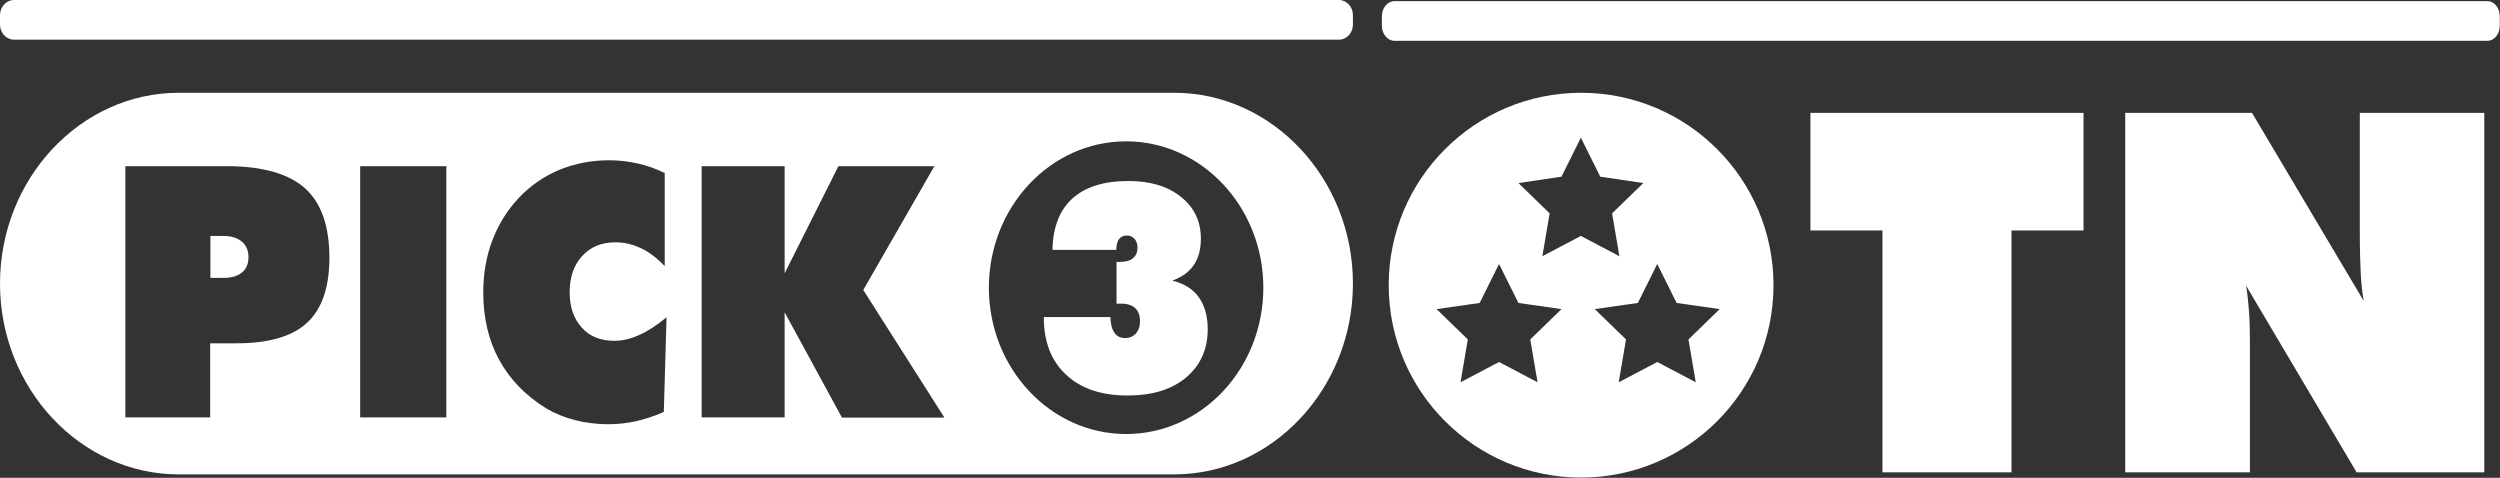
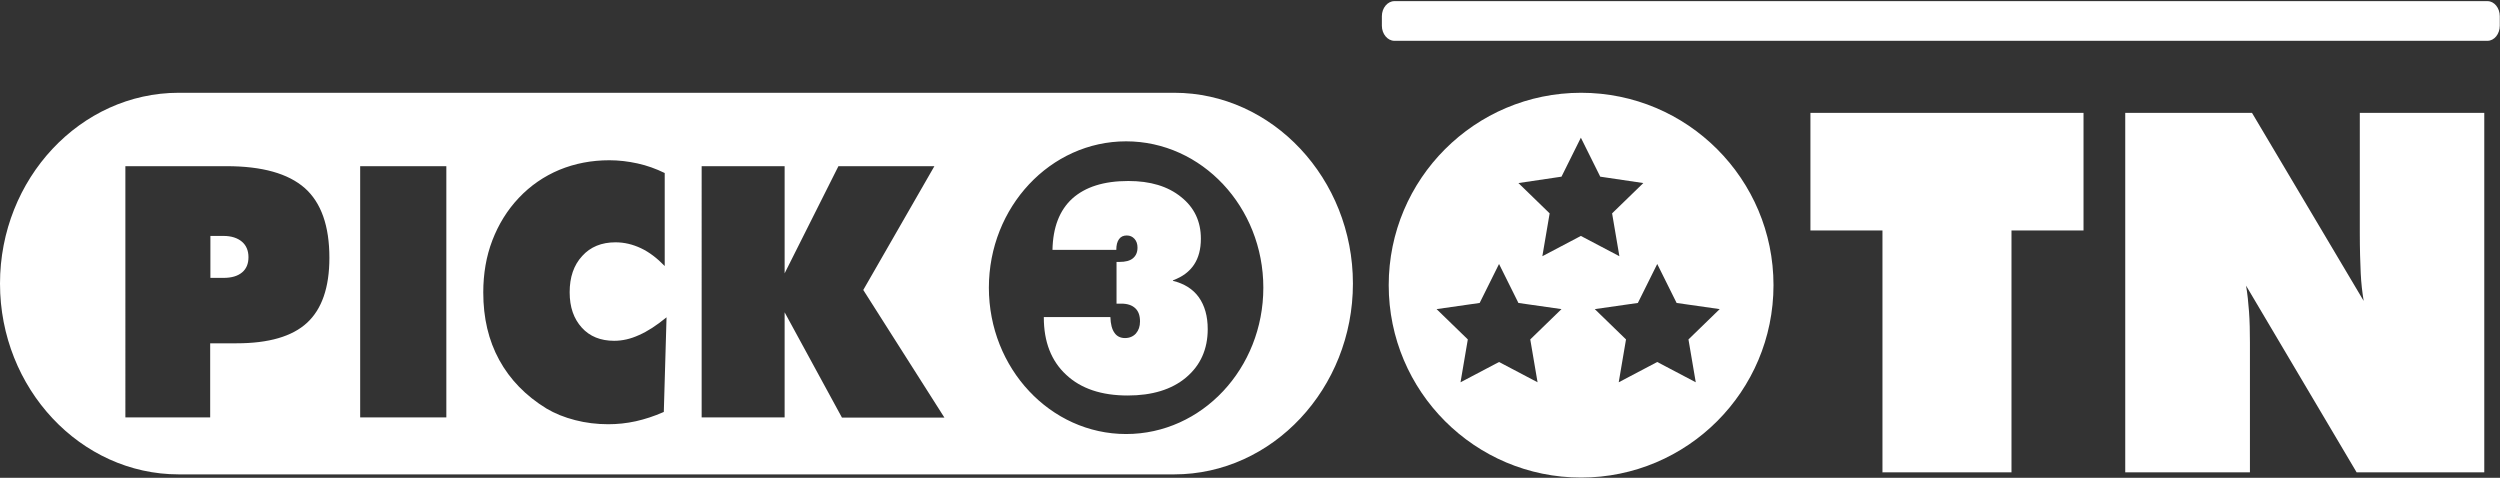
<svg xmlns="http://www.w3.org/2000/svg" id="Layer_2" data-name="Layer 2" viewBox="0 0 109.67 20.96">
  <rect x="0" y="0" width="109.67" height="20.96" fill="#333333" stroke="none" />
  <defs>
    <style>
      .cls-1 {
        fill: #fff;
      }
    </style>
  </defs>
  <g id="Layer_1-2" data-name="Layer 1">
    <g>
      <g>
        <path class="cls-1" d="M82.58,20.73V10.11h-3.16V4.95h11.98v5.16h-3.16v10.61h-5.67Z" />
        <path class="cls-1" d="M93.23,20.73V4.95h5.56l4.9,8.25c-.06-.37-.11-.77-.13-1.22-.02-.45-.04-1.03-.04-1.75V4.95h5.46v15.77h-5.6l-4.85-8.19c.06,.35,.1,.73,.13,1.14,.03,.41,.04,.86,.04,1.36v5.69h-5.47Z" />
      </g>
      <g>
        <g>
-           <path class="cls-1" d="M58.74,0H.61C.28,0,0,.3,0,.66v.42c0,.36,.28,.66,.61,.66H58.74c.34,0,.61-.3,.61-.66v-.42c0-.36-.28-.66-.61-.66" />
          <g>
            <path class="cls-1" d="M9.81,10.35h-.58v1.84h.58c.35,0,.62-.08,.81-.24,.19-.16,.28-.38,.28-.67s-.1-.52-.29-.68c-.19-.16-.46-.25-.8-.25Z" />
            <g>
              <path class="cls-1" d="M51.51,4.07H7.84C3.53,4.07,0,7.84,0,12.44s3.53,8.37,7.84,8.37H51.51c4.31,0,7.84-3.77,7.84-8.37s-3.53-8.37-7.84-8.37ZM13.47,14.16c-.65,.6-1.68,.9-3.09,.9h-1.16v3.25h-3.72V7.29h4.44c1.56,0,2.7,.32,3.43,.96,.72,.64,1.08,1.66,1.08,3.06,0,1.3-.33,2.25-.98,2.85Zm6.11,4.15h-3.78V7.29h3.78v11.03Zm9.52-.23c-.41,.18-.81,.31-1.21,.4-.41,.09-.81,.13-1.21,.13-.5,0-.99-.06-1.45-.18-.47-.12-.89-.29-1.26-.51-.91-.56-1.6-1.27-2.07-2.13-.47-.86-.7-1.84-.7-2.96,0-.82,.13-1.59,.4-2.29,.27-.7,.65-1.32,1.16-1.86,.51-.54,1.11-.95,1.78-1.23,.68-.28,1.41-.42,2.19-.42,.42,0,.83,.05,1.24,.14,.41,.09,.8,.23,1.19,.42v4.08c-.34-.35-.68-.61-1.04-.78s-.73-.26-1.12-.26c-.61,0-1.1,.2-1.46,.6-.37,.4-.55,.93-.55,1.59s.18,1.16,.53,1.55c.35,.39,.83,.58,1.42,.58,.36,0,.72-.08,1.09-.25,.37-.16,.77-.42,1.21-.78l-.12,4.15Zm7.83,.23l-2.51-4.61v4.61h-3.64V7.29h3.64v4.7l2.36-4.7h4.21l-3.12,5.43,3.56,5.6h-4.5Zm12.47,.73c-3.32,0-6.02-2.88-6.02-6.42s2.7-6.42,6.02-6.42,6.02,2.88,6.02,6.42-2.69,6.42-6.02,6.42Z" />
              <path class="cls-1" d="M51.47,12.29c.41-.15,.71-.38,.91-.68,.2-.3,.3-.68,.3-1.14,0-.76-.29-1.37-.87-1.83-.58-.47-1.35-.7-2.31-.7-1.08,0-1.89,.26-2.46,.77-.56,.51-.85,1.26-.87,2.25h2.8c0-.21,.04-.36,.12-.47,.08-.11,.19-.16,.34-.16,.14,0,.25,.05,.34,.15,.09,.1,.13,.23,.13,.38,0,.21-.07,.36-.2,.47-.13,.11-.33,.16-.59,.16h-.13v1.83s.05,0,.08,0c.03,0,.08,0,.13,0,.27,0,.47,.07,.61,.2,.14,.13,.21,.32,.21,.58,0,.22-.06,.39-.18,.53-.12,.13-.28,.2-.48,.2s-.36-.08-.46-.23c-.11-.15-.17-.38-.18-.69h-2.92v.02c0,1.07,.33,1.91,.98,2.51,.65,.61,1.55,.91,2.7,.91,1.07,0,1.93-.26,2.56-.79,.63-.53,.95-1.24,.95-2.12,0-.57-.13-1.03-.39-1.4-.26-.36-.64-.6-1.14-.72Z" />
            </g>
          </g>
        </g>
        <path class="cls-1" d="M109.12,.05H61.17c-.3,0-.55,.3-.55,.66v.42c0,.36,.25,.66,.55,.66h47.95c.3,0,.54-.3,.54-.66v-.42c0-.36-.24-.66-.54-.66" />
      </g>
      <path class="cls-1" d="M69.36,4.07c-4.66,0-8.44,3.78-8.44,8.44s3.78,8.44,8.44,8.44,8.44-3.78,8.44-8.44-3.78-8.44-8.44-8.44Zm-1.91,12.7l-1.69-.89-1.69,.89,.32-1.88-1.37-1.33,1.89-.27,.85-1.71,.85,1.71,1.89,.27-1.37,1.33,.32,1.88Zm.21-5.53l.32-1.88-1.37-1.33,1.89-.28,.85-1.71,.85,1.71,1.89,.28-1.37,1.33,.32,1.88-1.69-.89-1.69,.89Zm6.73,5.53l-1.69-.89-1.69,.89,.32-1.88-1.37-1.33,1.89-.27,.85-1.71,.85,1.71,1.89,.27-1.37,1.33,.32,1.88Z" />
    </g>
  </g>
</svg>